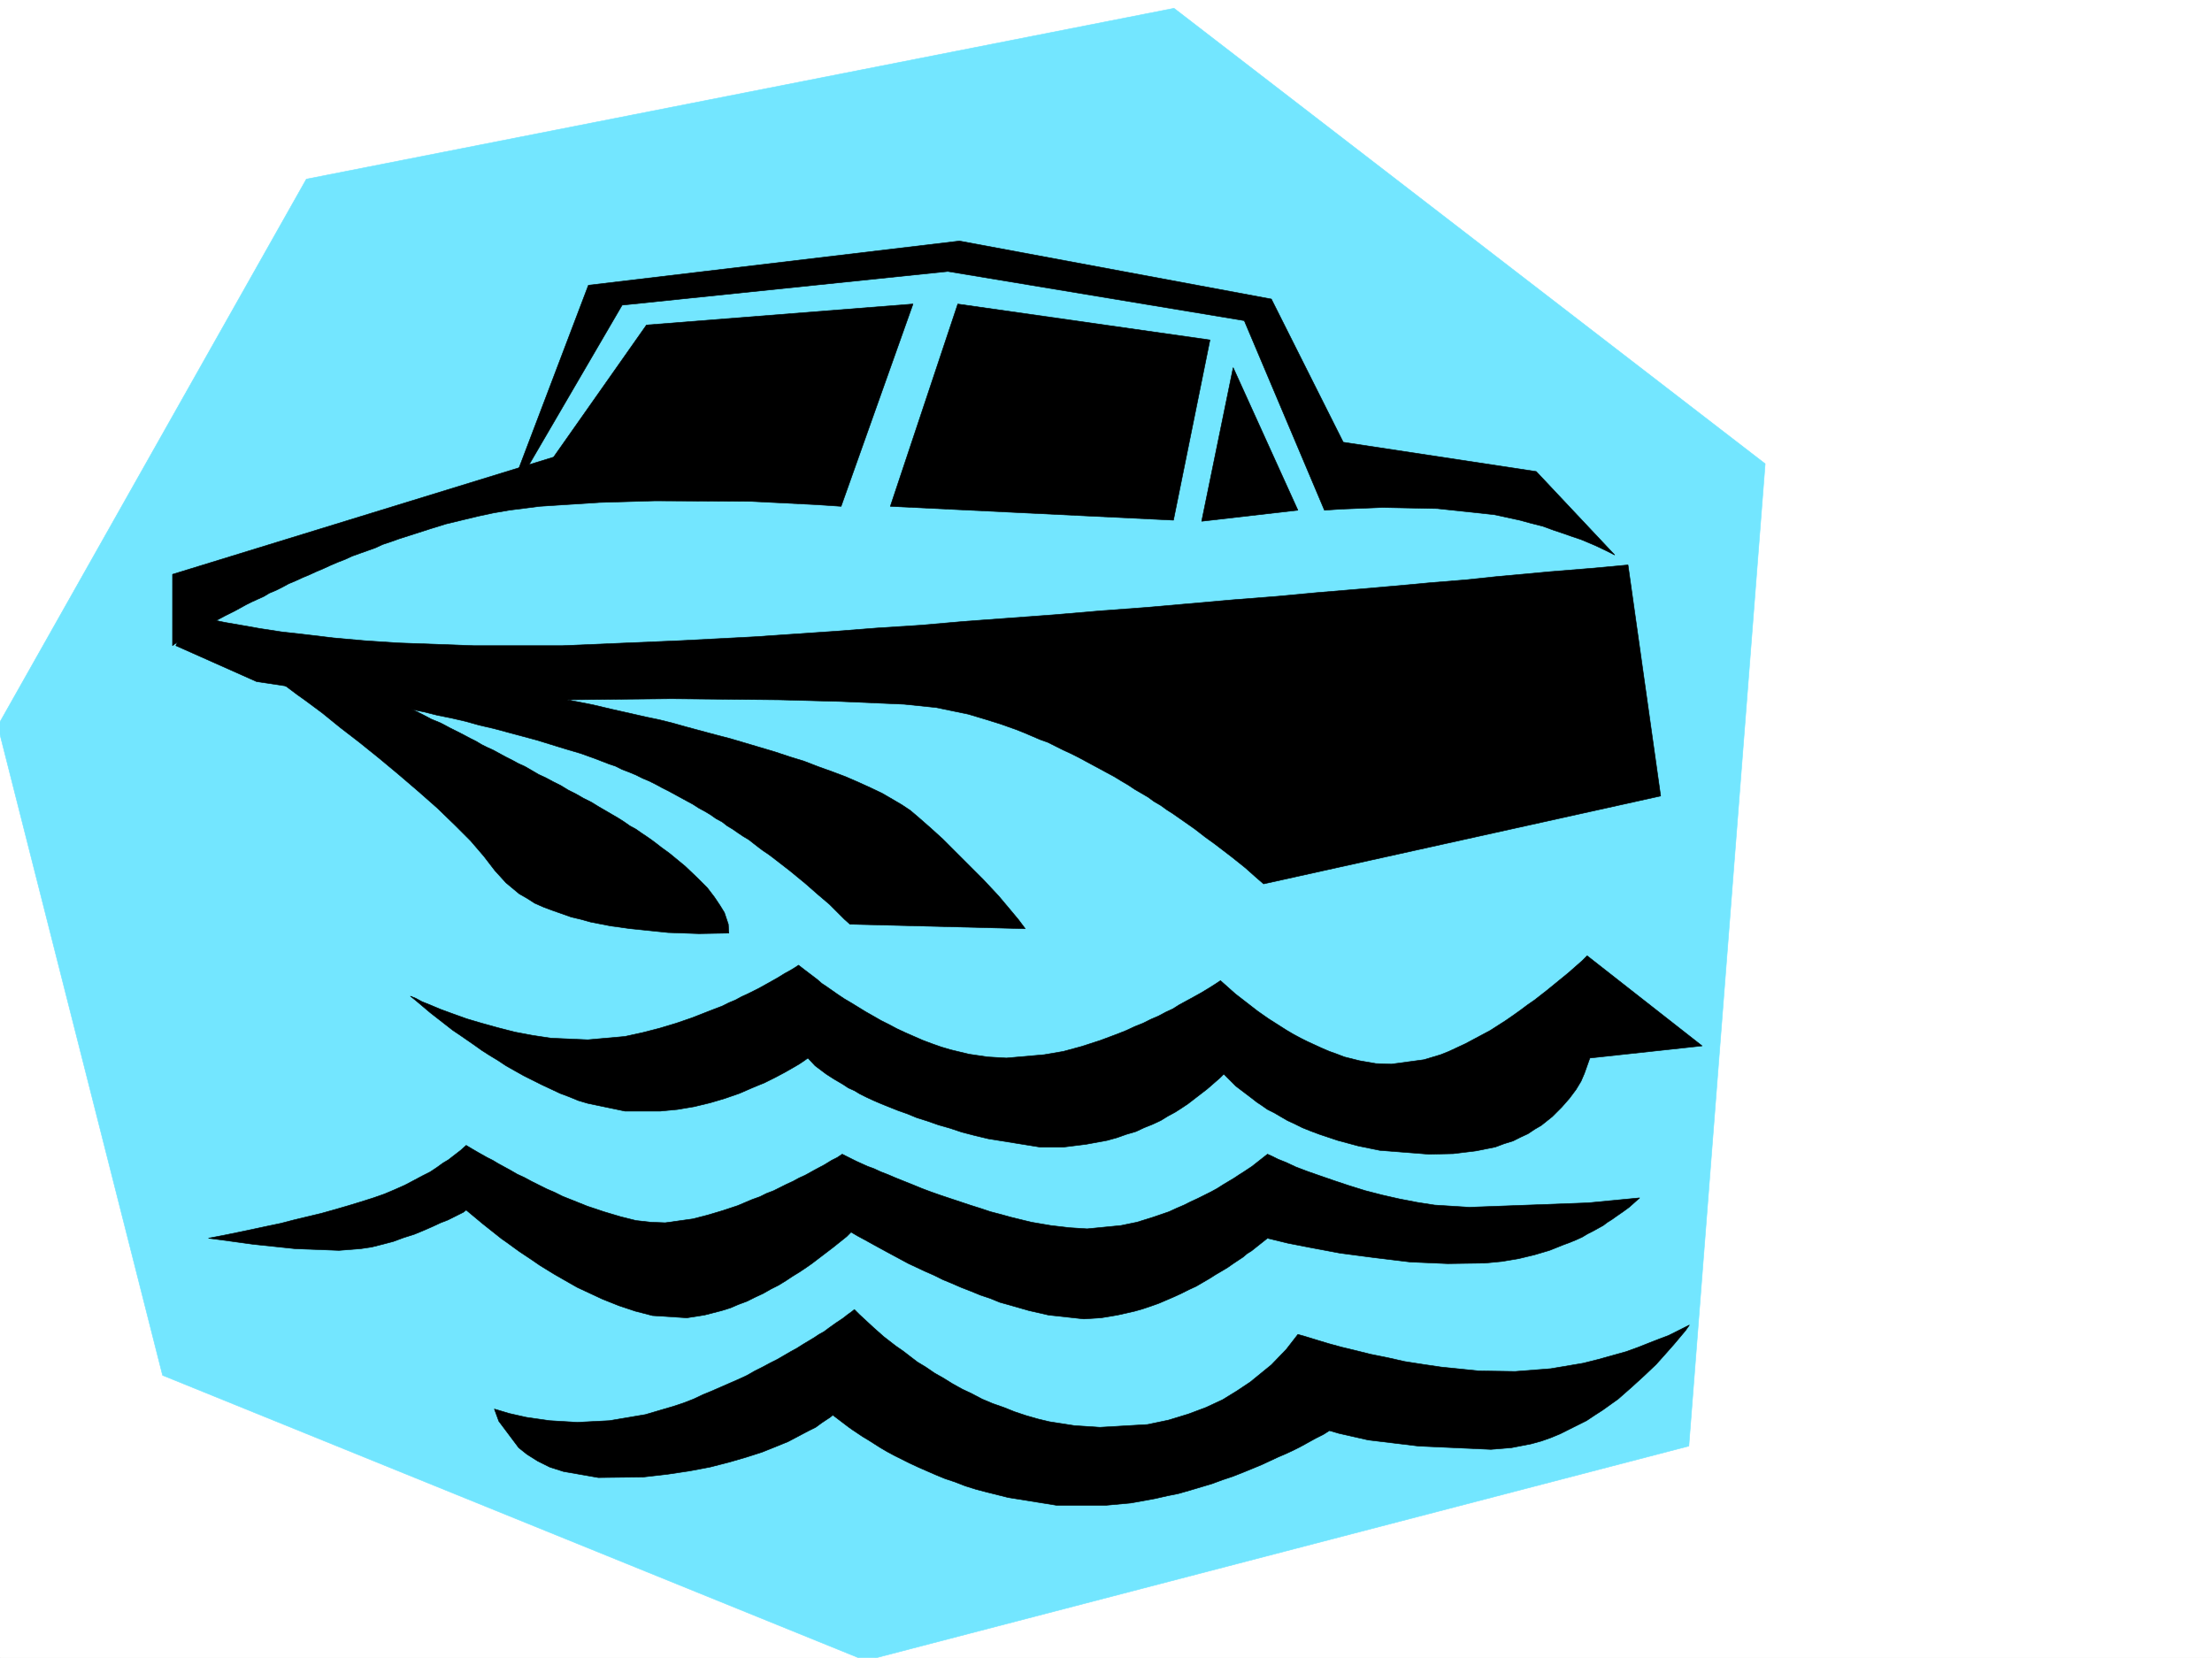
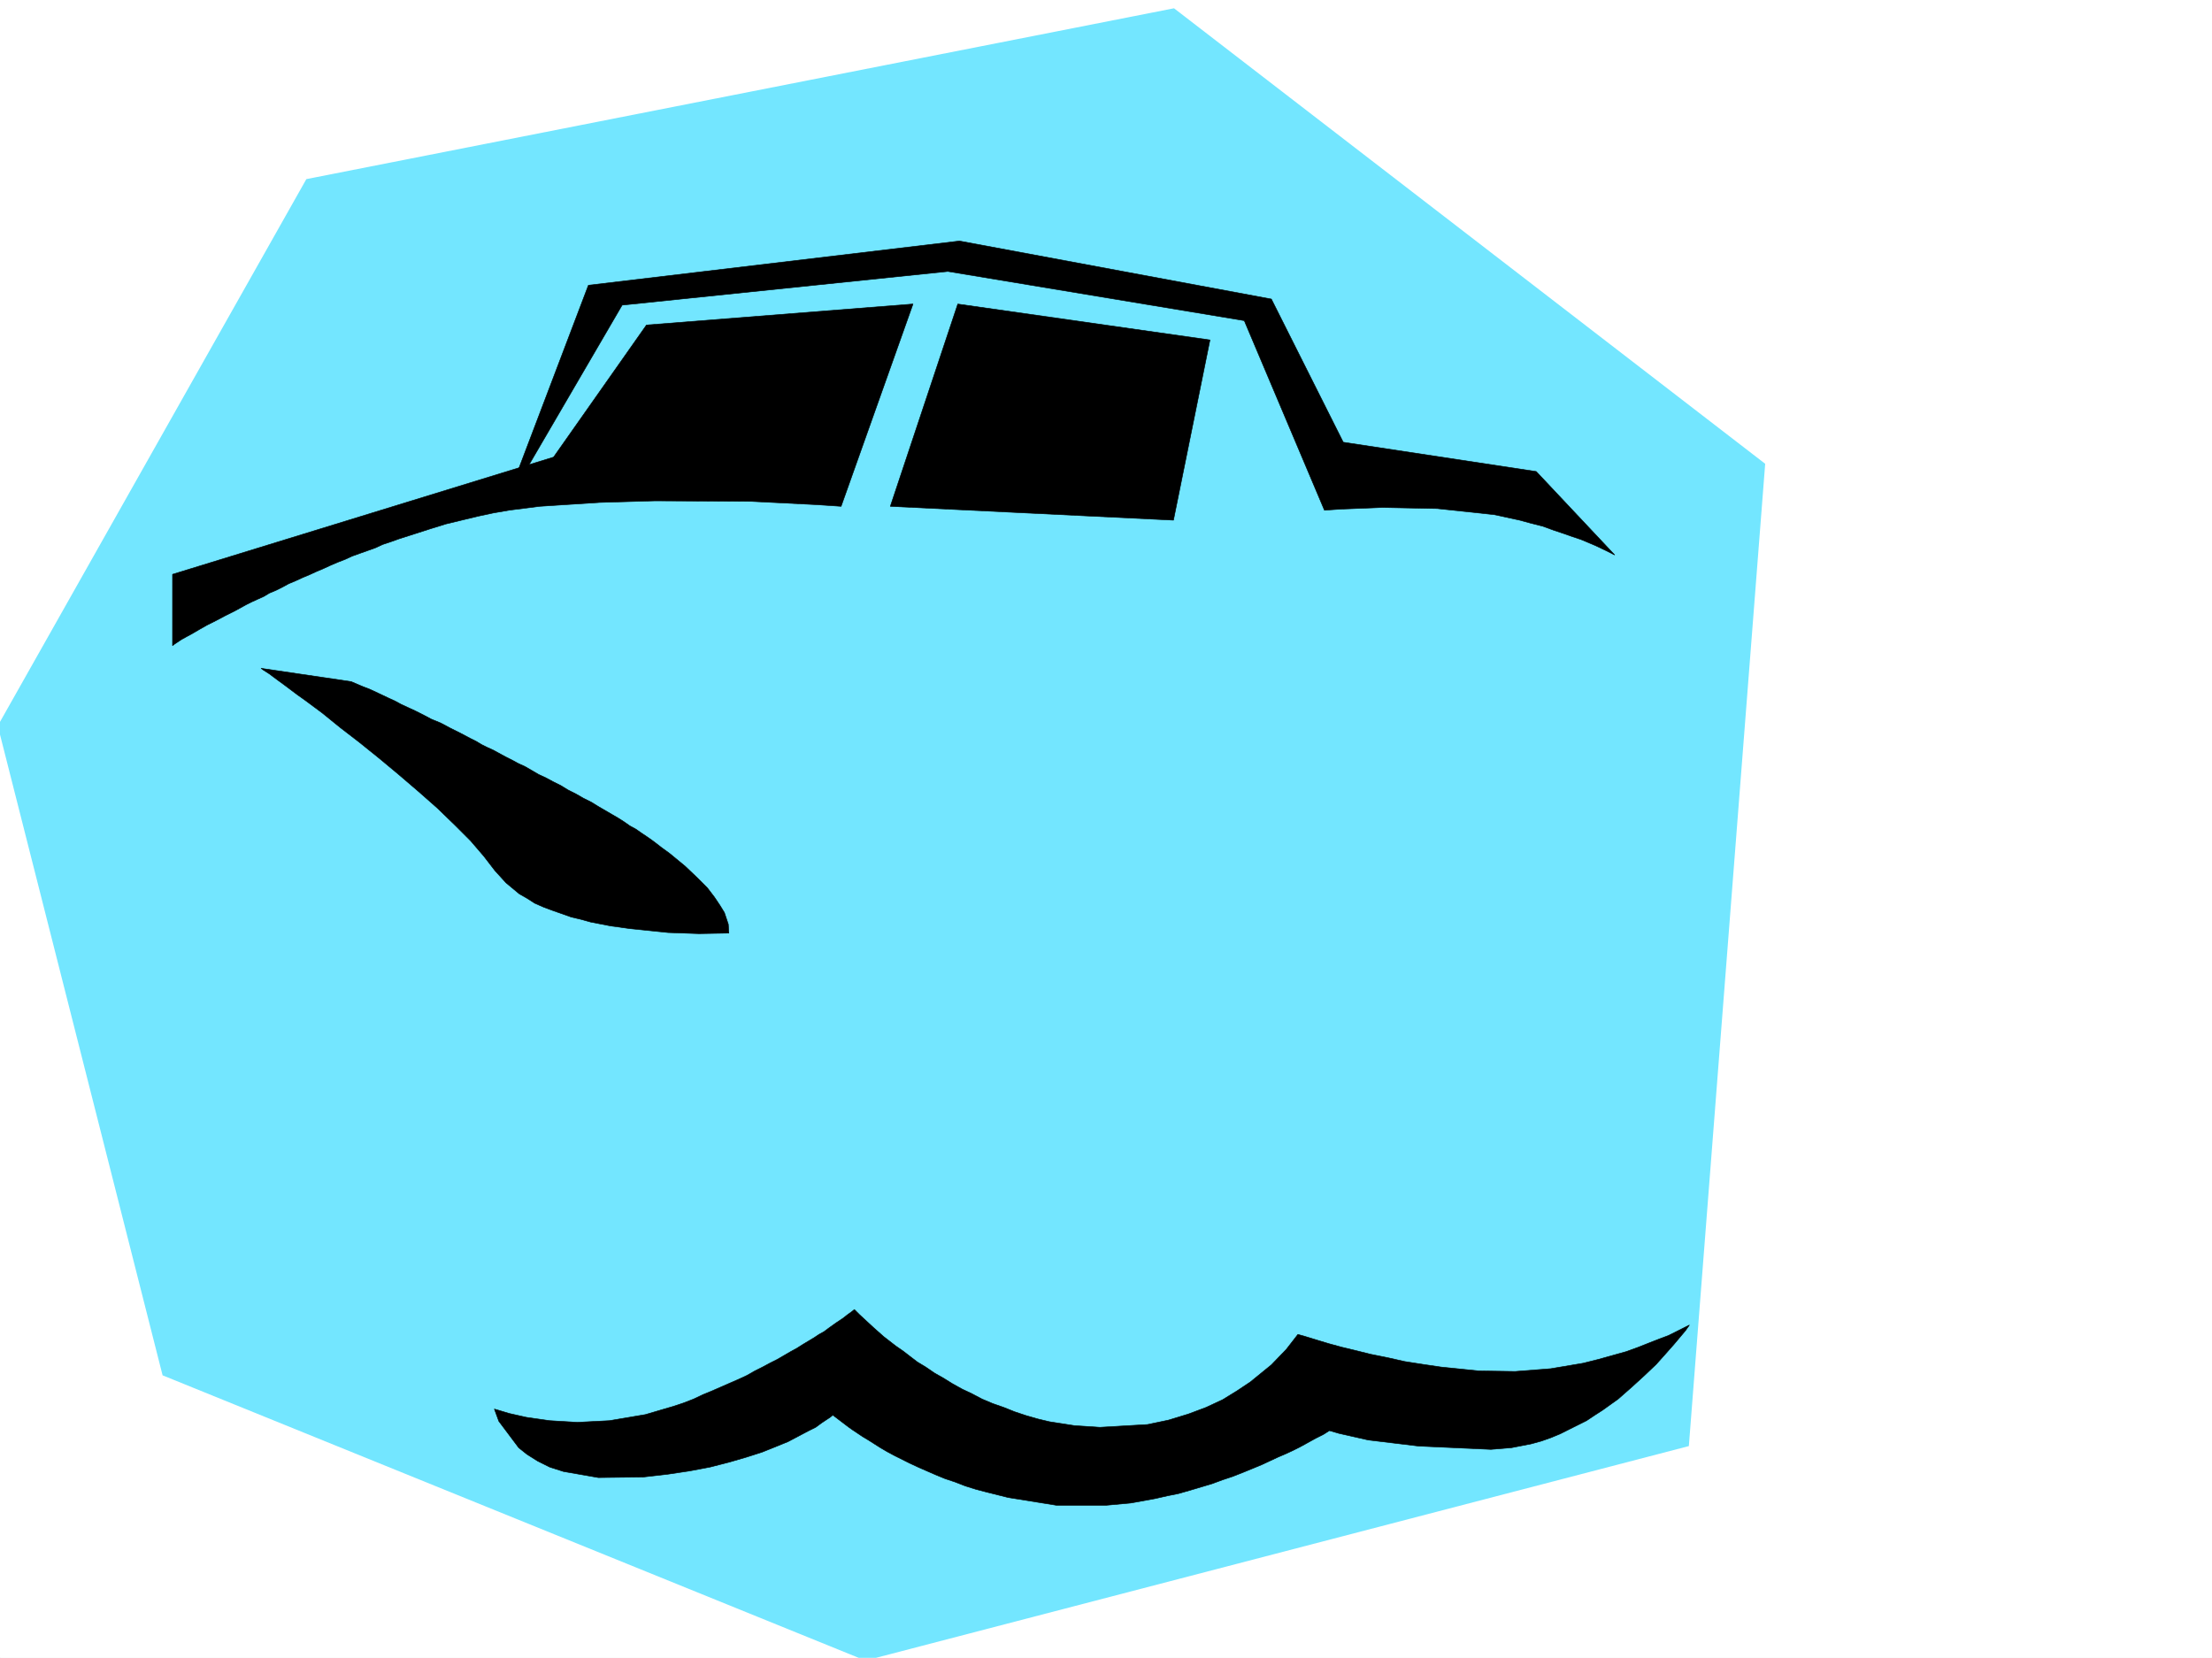
<svg xmlns="http://www.w3.org/2000/svg" width="2997.016" height="2246.297">
  <rect width="100%" height="100%" fill="#808080" stroke="none" />
  <defs>
    <clipPath id="a">
      <path d="M0 0h2997v2244.137H0Zm0 0" />
    </clipPath>
    <clipPath id="b">
      <path d="M0 9h2392v2235.137H0Zm0 0" />
    </clipPath>
    <clipPath id="c">
      <path d="M0 8h2393v2236.137H0Zm0 0" />
    </clipPath>
  </defs>
  <path fill="#fff" d="M0 2246.297h2997.016V0H0Zm0 0" />
  <g clip-path="url(#a)" transform="translate(0 2.16)">
    <path fill="#fff" fill-rule="evenodd" stroke="#fff" stroke-linecap="square" stroke-linejoin="bevel" stroke-miterlimit="10" stroke-width=".743" d="M.742 2244.137h2995.531V-2.16H.743Zm0 0" />
  </g>
  <g clip-path="url(#b)" transform="translate(0 2.16)">
    <path fill="#73e6ff" fill-rule="evenodd" d="m-3.012 981.281 418.098-740.746L1590.668 9.063l800.96 617.19-103.417 1331.005-1115.64 290.629-952.282-386.5zm0 0" />
  </g>
  <g clip-path="url(#c)" transform="translate(0 2.16)">
-     <path fill="none" stroke="#73e6ff" stroke-linecap="square" stroke-linejoin="bevel" stroke-miterlimit="10" stroke-width=".743" d="m-3.012 981.281 418.098-740.746L1590.668 9.063l800.96 617.19-103.417 1331.005-1115.64 290.629-952.282-386.5Zm0 0" />
-   </g>
+     </g>
  <path fill-rule="evenodd" stroke="#000" stroke-linecap="square" stroke-linejoin="bevel" stroke-miterlimit="10" stroke-width=".743" d="m233.777 874.863 2.973-2.27 8.992-5.98 6.766-3.754 8.25-4.496 8.953-5.238 10.52-5.984 11.964-5.98 12.746-6.766 13.489-6.727 14.976-8.25 7.508-3.754 8.25-3.754 8.25-3.715 7.469-4.496 8.992-3.754 8.992-4.496 8.25-4.496 8.992-3.754 9.739-4.496 8.992-3.715 9.734-4.496 8.992-3.754 9.739-4.496 10.476-4.496 9.739-3.754 9.773-4.496 10.48-3.754 10.477-3.715 10.48-3.754 9.735-4.496 11.262-3.754 10.48-3.753 20.996-6.723 20.957-6.727 21.738-6.765 21.743-5.239 21.699-5.238 20.996-4.496 21.738-3.754 41.215-5.242 80.895-5.238 75.699-2.227 129.617.742 89.148 4.496 32.961 2.227 97.399-274.129-361.13 28.465-125.862 179-516.239 158.785zm1063.914-462.906-91.379 274.129 383.61 18.73 49.465-244.18zm0 0" />
-   <path fill-rule="evenodd" stroke="#000" stroke-linecap="square" stroke-linejoin="bevel" stroke-miterlimit="10" stroke-width=".743" d="m256.262 832.164 7.468 2.23 23.223 5.239 17.988 3.754 21.739 3.754 25.453 4.496 29.25 4.496 32.96 3.715 37.458 4.496 41.953 3.754 44.965 3.011 103.383 3.754H761.98l159.606-6.765 100.41-5.239 109.363-7.468 57.711-4.496 58.453-3.754 59.942-5.239 61.426-4.496 60.683-4.496 61.426-5.242 60.723-4.496 59.941-5.238 59.156-5.239 57.711-4.5 56.188-5.238 53.957-4.496 51.691-4.496 48.719-4.496 46.45-3.754 42.698-4.496 73.43-6.727 55.445-4.496 48.68-4.496 44.219 313.074-537.977 119.098-11.219-9.735-13.492-12.003-18.726-14.977-22.485-17.203-13.488-9.738-6.727-5.239-6.761-5.238-7.469-5.277-7.508-5.242-7.508-5.239-7.468-5.238-8.25-5.242-8.25-5.98-8.992-5.239-8.25-6.023-8.993-5.239-8.996-5.238-8.992-5.984-8.953-5.239-9.773-5.984-9.739-5.238-9.734-5.278-9.734-5.238-9.739-5.242-9.734-5.238-10.48-5.239-9.774-4.496-10.48-5.242-10.477-5.238-10.48-3.754-10.52-4.496-10.477-4.496-11.222-4.496-10.516-3.715-10.48-3.754-21.739-6.766-22.445-6.722-21.738-4.497-21.742-4.5-43.438-4.496-86.176-3.754-83.168-2.226-146.117-1.488-141.578 1.488 16.46 3.012 18.727 3.714 25.493 6.02 29.953 6.727 16.5 3.753 17.984 3.75 17.988 4.461 18.727 5.278 38.945 10.476 20.215 5.243 20.254 5.98 20.215 5.984 20.254 6.02 20.215 6.726 19.468 5.98 19.473 7.509 18.77 6.726 17.945 6.762 17.246 7.469 16.5 7.508 15.715 7.468 14.234 8.25 12.746 7.508 11.223 7.469 9.773 8.25 17.95 15.719 16.5 14.972 14.972 14.977 14.235 14.23 13.488 13.493 12.004 12.003 20.957 22.442 15.758 18.73 11.222 13.489 8.993 12.003-237.493-6.02-7.507-6.726-20.215-20.215-15.016-12.746-17.945-15.718-20.996-17.243-23.227-17.988-5.98-4.457-6.766-4.496-5.984-4.496-6.762-5.238-6.727-5.282-7.507-4.457-6.723-4.496-7.508-5.238-7.469-4.496-6.765-5.281-8.25-4.457-7.47-5.278-7.503-4.496-8.25-4.457-8.211-5.277-8.254-4.457-8.25-4.5-16.5-8.992-8.953-4.496-8.25-4.497-8.992-4.496-8.992-3.754-8.993-4.496-8.996-3.754-9.734-3.714-8.992-4.497-8.992-3.011-19.473-7.508-18.73-6.723-20.254-5.984-19.473-5.98-19.469-6.024-19.473-5.238-19.511-5.239-19.473-5.242-19.473-4.496-18.726-5.238-19.473-4.496-18.726-3.754-17.989-4.496L556.707 961l-35.23-7.508-32.22-5.98-29.948-5.985-26.98-4.496-24.75-4.496-20.216-3.012-39.726-5.98-109.36-48.68zm0 0" />
  <path fill-rule="evenodd" stroke="#000" stroke-linecap="square" stroke-linejoin="bevel" stroke-miterlimit="10" stroke-width=".743" d="m353.66 905.555 2.973 2.23 8.25 5.278 5.98 4.496 6.024 4.457 8.25 6.023 8.953 6.727 8.992 6.761 5.277 3.715 5.243 3.754 23.222 17.242 23.969 19.473 26.238 20.215 26.938 21.699 26.98 22.484 26.235 22.48 25.496 22.485 23.965 23.188 20.96 20.996 17.985 20.957 14.976 19.473 15.012 16.5 17.988 14.972 10.477 5.985 10.48 6.726 12.004 5.277 11.965 4.458 25.492 8.992 12.746 3.011 13.489 3.754 26.941 5.239 26.98 3.754 50.946 5.238 41.957 1.488 40.465-.746-.742-12-5.239-15.719-5.98-9.738-7.508-11.219-9.738-12.75-13.488-13.488-16.5-15.719-20.958-17.242-11.261-8.211-6.727-5.238-5.98-4.496-7.508-5.243-6.766-4.496-7.465-5.238-8.25-4.496-7.507-5.281-8.211-5.239-8.996-5.238-8.993-5.238-8.992-5.242-9.734-5.98-10.52-5.24-10.476-6.022-10.48-5.239-9.735-5.984-10.52-5.238-9.734-5.239-9.738-4.496-8.992-5.242-8.993-5.238-9.738-4.496-8.25-4.496-8.953-4.497-16.5-8.992-8.25-3.754-7.469-3.715-7.508-4.496-7.504-3.753-14.234-7.508-13.488-6.727-12.707-6.762-12.75-5.242-11.258-5.98-10.48-5.239-9.735-4.5-9.738-4.496-8.25-4.496-8.25-3.754-14.23-6.722-11.223-5.242-9.735-3.754-15.757-6.723zm489.258-492.11 441.32-45.672 401.598 66.668 108.621 256.887 22.48-1.488 56.188-2.227 74.172 1.485 77.184 8.25 34.488 7.468 16.46 4.497 14.973 3.753 14.235 5.239 13.488 4.5 12.746 4.496 11.262 3.754 19.472 8.21 14.23 6.762 11.966 5.985-106.39-113.117-261.462-39.688-97.398-193.973-422.594-78.671-502.746 59.94-114.64 301.852Zm0 0" />
-   <path fill-rule="evenodd" stroke="#000" stroke-linecap="square" stroke-linejoin="bevel" stroke-miterlimit="10" stroke-width=".743" d="M1670.82 498.094 1628.125 706.3l130.36-14.973zM555.965 1349.73l7.465 2.973 8.25 4.496 11.222 4.496 14.274 5.985 16.46 6.02 18.727 6.726 20.254 5.98 21.703 6.024 23.223 5.98 23.969 4.496 24.75 3.754 50.207 2.23 50.203-4.496 23.969-5.238 23.222-5.984 22.485-6.766 21.699-7.465 20.996-8.25 9.738-3.754 9.735-3.714 8.992-4.496 8.996-3.754 8.25-4.496 8.25-3.754 14.973-7.47 13.492-7.507 11.965-6.727 9.773-6.019 8.211-4.496 6.023-3.715 4.496-3.012 6.723 5.239 18.73 14.234 5.981 5.238 6.766 4.496 7.507 5.243 7.47 5.238 8.991 5.98 8.993 5.282 9.738 5.98 9.734 5.984 10.516 5.98 10.48 6.024 10.48 5.239 11.259 5.98 11.222 5.242 12.004 5.238 11.965 5.239 12.004 4.496 12.746 4.496 12.707 3.754 24.75 5.984 25.457 3.754 25.492 1.485 50.946-4.497 26.199-4.496 24.75-6.726 25.453-8.25 24.008-8.992 11.222-4.497 11.22-5.238 11.26-4.5 10.481-5.238 10.477-4.496 9.777-5.238 9.735-4.497 8.21-5.242 16.5-8.992 6.727-3.715 6.766-3.754 11.218-6.761 8.25-5.243 6.766-4.496 20.215 17.989 23.227 17.984 6.761 5.238 7.47 5.242 7.507 5.239 8.25 5.238 8.21 5.242 8.25 5.238 8.993 5.278 9.738 5.238 8.992 4.5 9.735 4.457 9.738 4.496 10.516 4.496 10.48 3.754 9.735 3.754 20.996 5.238 21.703 3.754 20.996.743 44.183-5.98 22.481-6.767 11.262-4.496 11.222-5.238 11.258-5.242 11.223-5.98 11.222-5.985 11.262-6.02 10.477-6.726 10.48-6.723 9.774-6.765 10.48-7.47 8.992-6.765 9.735-6.722 17.246-13.493 28.465-23.222 18.726-16.461 6.727-6.766 155.851 122.11-152.097 16.46-7.47 20.997-4.495 10.48-6.766 11.223-8.992 12-10.477 11.965-12.75 12.75-14.972 11.96-8.996 5.243-8.993 6.02-9.734 4.495-10.48 5.243-12.004 3.714-12.004 4.496-26.196 5.239-30.734 3.754-32.96.742-66.704-5.238-29.207-5.985-27.723-7.469-24.71-8.25-12.004-4.496-11.223-4.496-10.516-5.238-9.738-4.496-8.992-5.238-8.992-5.243-8.993-4.496-7.468-5.238-6.766-4.496-6.727-5.242-21.738-16.5-16.46-16.461-5.278 5.242-17.203 14.973-26.239 20.214-8.992 5.985-8.25 5.277-9.734 5.238-9.738 5.985-11.223 5.238-11.258 4.496-11.223 5.239-12.746 3.753-12.746 4.5-13.492 3.75-28.465 5.243-29.949 3.714h-33l-69.676-11.222-18.73-4.496-17.203-4.496-15.758-5.243-15.719-4.496-14.973-5.238-14.273-4.496-12.707-5.238-12.746-4.5-11.262-4.496-11.222-4.497-10.477-4.496-9.738-4.496-8.992-4.496-7.508-4.496-8.25-3.715-6.723-4.496-12.75-7.508-10.477-6.726-14.976-11.258-9.774-10.48-5.242 3.753-6.722 4.497-8.993 5.238-10.48 5.984-12.746 6.762-14.977 7.469-7.507 3.011-8.993 3.754-17.242 7.47-19.472 6.76-20.215 5.985-21.739 5.238-22.484 3.754-23.223 2.23h-47.937l-50.203-10.48-12.75-3.754-12.746-5.238-11.965-4.496-12.746-5.984-12.746-5.98-12.004-6.024-11.965-5.98-12.004-6.727-11.965-6.762-11.258-7.469-11.222-6.765-10.48-6.727-10.516-7.504-9.739-6.726-9.734-6.727-8.992-6.02-30.735-23.968-19.472-16.461zm-273.508 328.051 23.227-4.496 25.492-5.238 31.476-6.727 17.985-3.754 17.207-4.496 18.726-4.496 18.73-4.496 18.727-5.242 17.989-5.238 17.242-5.239 16.5-5.238 14.976-5.242 14.23-6.02 13.493-5.984 12.746-6.723 11.223-5.984 10.476-5.277 8.993-5.985 8.25-5.98 7.507-4.496 6.727-5.239 9.734-7.507 7.508-6.727 7.508 4.496 8.992 5.238 11.965 6.727 7.508 3.754 7.469 4.496 16.5 8.992 8.992 5.242 9.734 4.496 9.738 5.239 10.477 5.238 10.52 5.242 10.48 4.496 10.476 5.239 11.262 4.496 11.223 4.496 11.258 4.496 22.445 7.508 22.48 6.726 21 5.238 20.215 2.27 19.469.742 37.5-5.238 20.211-5.242 20.215-6.02 20.254-6.726 19.472-8.25 10.48-3.754 8.993-4.457 9.734-3.754 8.997-4.496 8.992-4.496 8.25-3.754 8.25-4.496 8.25-3.754 13.488-7.469 12.707-6.762 9.738-5.984 7.508-3.754 6.723-4.496 8.992 4.496 10.52 5.238 14.976 6.766 8.25 2.972 9.734 4.497 9.735 3.753 10.48 4.497 11.262 4.496 11.223 4.496 12.746 5.238 11.965 4.5 12.746 4.496 26.976 8.992 13.492 4.497 14.23 4.496 13.49 4.496 14.234 3.715 13.488 3.753 27.722 6.766 26.239 4.496 25.453 2.969 23.969 1.527 45.707-4.496 21.738-4.496 21.742-6.766 21.738-7.468 9.735-4.496 10.48-4.496 8.992-4.497 9.735-4.496 8.996-4.496 8.992-4.496 8.25-4.5 8.211-5.238 15.016-8.992 6.722-4.497 5.985-3.753 11.258-7.47 20.96-16.5 6.762 3.013 7.508 3.754 11.223 4.496 12.746 5.98 15.719 5.984 17.242 6.02 19.472 6.727 20.215 6.726 21.738 6.762 23.227 5.984 23.227 5.239 23.222 4.496 24.008 3.754 47.195 2.972 161.09-5.984 69.676-6.723-14.23 12.707-8.25 6.02-9.735 6.726-5.242 3.754-6.02 3.754-5.984 4.496-6.723 3.715-6.765 3.754-7.469 3.754-7.508 4.496-8.25 3.754-8.992 3.71-8.25 3.013-18.73 7.507-20.215 5.98-21.739 5.243-22.48 3.754-23.227 2.226-50.203.743-50.949-2.227-49.422-5.984-45.707-6.02-39.726-7.469-30.735-5.98-27.719-6.766-21.703 17.242-6.02 3.754-5.237 4.496-6.727 4.457-6.766 4.497-7.468 5.242-7.504 4.496-8.996 5.277-8.25 5.238-8.993 5.243-8.992 5.238-9.734 4.496-10.48 5.238-9.735 4.496-10.48 4.5-10.52 4.496-10.477 3.715-11.222 3.754-10.52 3.008-23.222 5.242-22.446 3.75-23.261 1.488-47.938-5.238-26.238-5.984-26.195-7.508-13.489-3.754-12.75-5.238-13.488-4.496-12.746-5.239-13.488-5.242-11.965-5.238-12.746-5.238-12.004-5.985-11.965-5.238-11.262-5.277-11.223-5.242-9.734-5.239-9.738-5.238-9.735-5.238-8.25-4.5-8.25-4.496-13.488-7.465-9.738-5.242-8.992-5.278-5.98 6.02-18.731 14.976-28.465 21.7-7.508 5.242-8.992 6.02-9.734 5.984-8.997 5.98-9.734 5.984-10.48 5.278-10.516 5.98-11.223 5.242-10.476 5.239-12.004 4.496-10.48 4.496-12.005 3.754-23.226 5.984-23.969 3.75-46.45-3.008-23.226-5.984-22.48-7.508-11.262-4.496-11.222-4.496-11.22-5.238-11.261-5.239-11.223-5.242-10.52-5.98-10.476-5.985-10.48-6.02-9.735-5.983-9.734-5.98-9.777-6.767-8.953-5.98-8.993-5.984-8.25-5.98-8.25-6.024-7.507-5.239-25.454-20.214-22.484-18.727-3.754 3.008-11.965 5.984-8.992 4.496-9.734 3.754-11.262 5.238-12.004 5.239-12.707 5.242-14.234 4.496-14.23 5.238-14.274 3.754-14.973 3.754-14.976 2.227-29.207 2.27-59.2-2.27-56.968-5.98-43.438-5.981zm0 0" />
  <path fill-rule="evenodd" stroke="#000" stroke-linecap="square" stroke-linejoin="bevel" stroke-miterlimit="10" stroke-width=".743" d="m669.82 1909.215 5.243 1.523 15.011 4.496 23.227 5.243 31.476 4.496 37.457 2.226 43.442-2.226 48.719-8.25 25.453-7.508 12.746-3.715 13.488-4.496 13.492-5.242 12.746-6.02 12.707-5.238 12.004-5.242 11.965-5.239 12.004-5.238 11.262-5.238 10.476-5.984 10.48-5.239 9.735-5.238 10.48-5.281 17.985-10.477 8.25-4.496 8.25-5.242 7.508-4.496 7.469-4.496 6.761-4.496 6.727-3.715 5.984-4.496 10.516-7.508 8.992-5.98 6.727-5.243 5.238-3.754 3.754-3.008 6.765 6.762 19.473 17.988 13.488 11.965 16.461 12.746 9.735 6.723 9.738 7.508 9.773 7.469 11.223 6.765 12.004 8.211 11.965 6.766 12.004 7.465 13.488 7.507 12.746 5.985 14.234 7.504 14.23 5.984 14.977 5.238 14.977 5.985 15.754 5.238 15.719 4.496 15.718 3.754 33.743 5.238 34.449 2.27 64.437-3.754 28.465-5.984 26.977-8.25 12.004-4.496 11.964-4.497 11.262-5.238 11.223-5.238 9.734-5.985 9.778-6.02 8.953-5.983 8.992-5.98 28.504-23.228 20.215-20.956 15.718-20.254 8.25 2.27 19.473 5.98 15.012 4.496 16.46 4.496 18.731 4.496 20.996 5.242 22.485 4.496 23.222 5.238 23.969 3.754 25.453 3.754 50.988 5.238 49.422.743 47.977-3.754 44.183-7.465 20.997-5.281 18.726-5.239 18.73-5.238 16.461-5.984 15.016-5.98 13.488-5.243 11.965-4.496 10.52-5.238 13.449-6.766 4.496-2.227-5.238 7.47-15.719 18.726-11.262 12.746-12.707 14.234-15.758 14.977-17.203 15.715-18.77 16.5-10.476 7.469-5.242 3.753-5.238 3.754-10.477 6.727-11.261 7.508-11.965 5.98-12.004 5.985-12.004 6.019-12.707 5.238-12.746 4.496-13.492 3.715-26.977 5.242-27.723 2.266-98.14-4.496-68.192-8.25-39.726-8.992-12.707-3.715-8.25 5.238-10.477 5.242-13.492 7.465-8.25 4.496-8.992 4.5-9.735 4.496-10.48 4.497-11.262 5.238-11.219 5.238-12.75 5.242-12.746 5.239-13.488 5.277-13.488 4.496-14.235 5.242-14.972 4.496-14.977 4.457-15.758 4.496-14.976 3.012-16.5 3.754-32.961 5.98-32.961 3.012h-68.191l-65.18-10.48-29.95-7.508-14.23-3.754-14.234-4.496-13.488-5.238-13.493-4.496-12.746-5.239-12.004-5.242-11.965-5.238-11.257-5.238-10.48-5.239-10.481-5.242-9.735-5.238-8.992-5.278-8.25-5.242-8.25-5.238-7.508-4.496-6.726-4.496-6.723-4.496-5.281-3.715-21.7-16.5-3.753 3.012-4.496 2.968-6.766 4.496-8.21 6.024-10.517 5.238-12.707 6.727-14.234 7.508-16.5 6.722-18.73 7.508-20.996 6.727-23.223 6.761-26.2 6.727-27.722 5.238-29.988 4.5-32.961 3.75-60.684.746-47.195-8.25-18.727-5.984-16.5-8.25-14.234-8.992-11.258-8.993-26.941-35.933zm0 0" />
</svg>